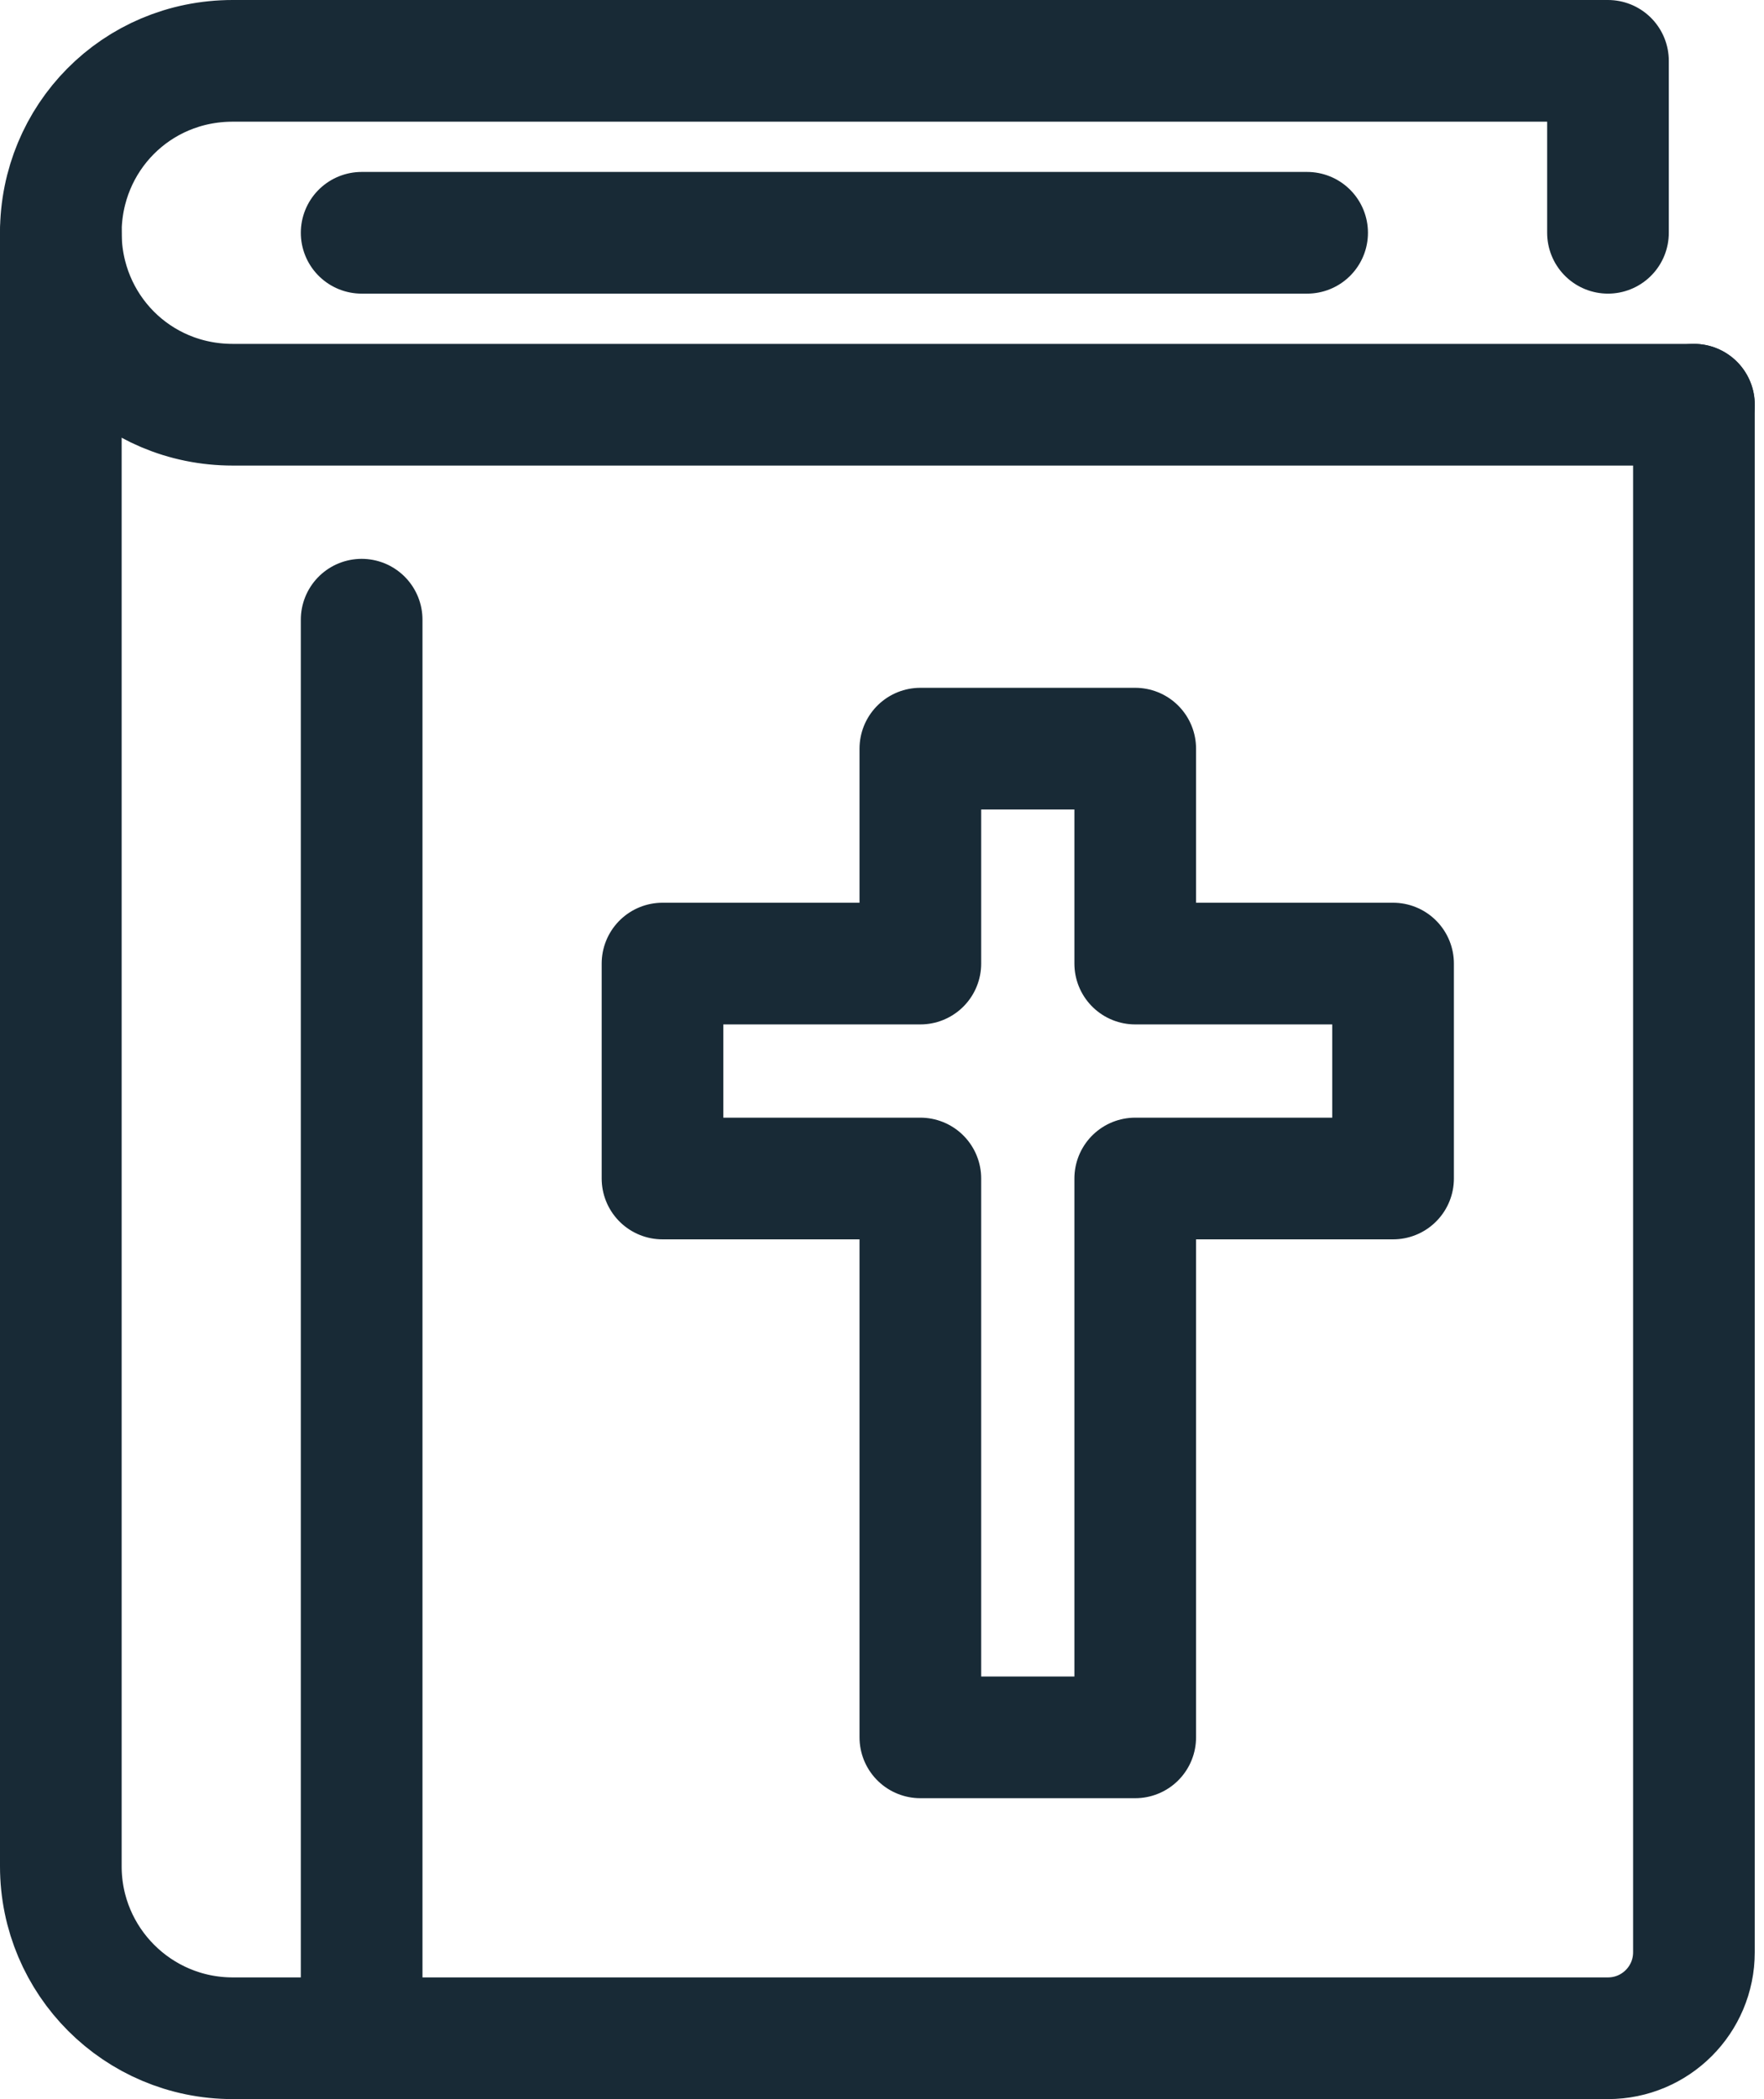
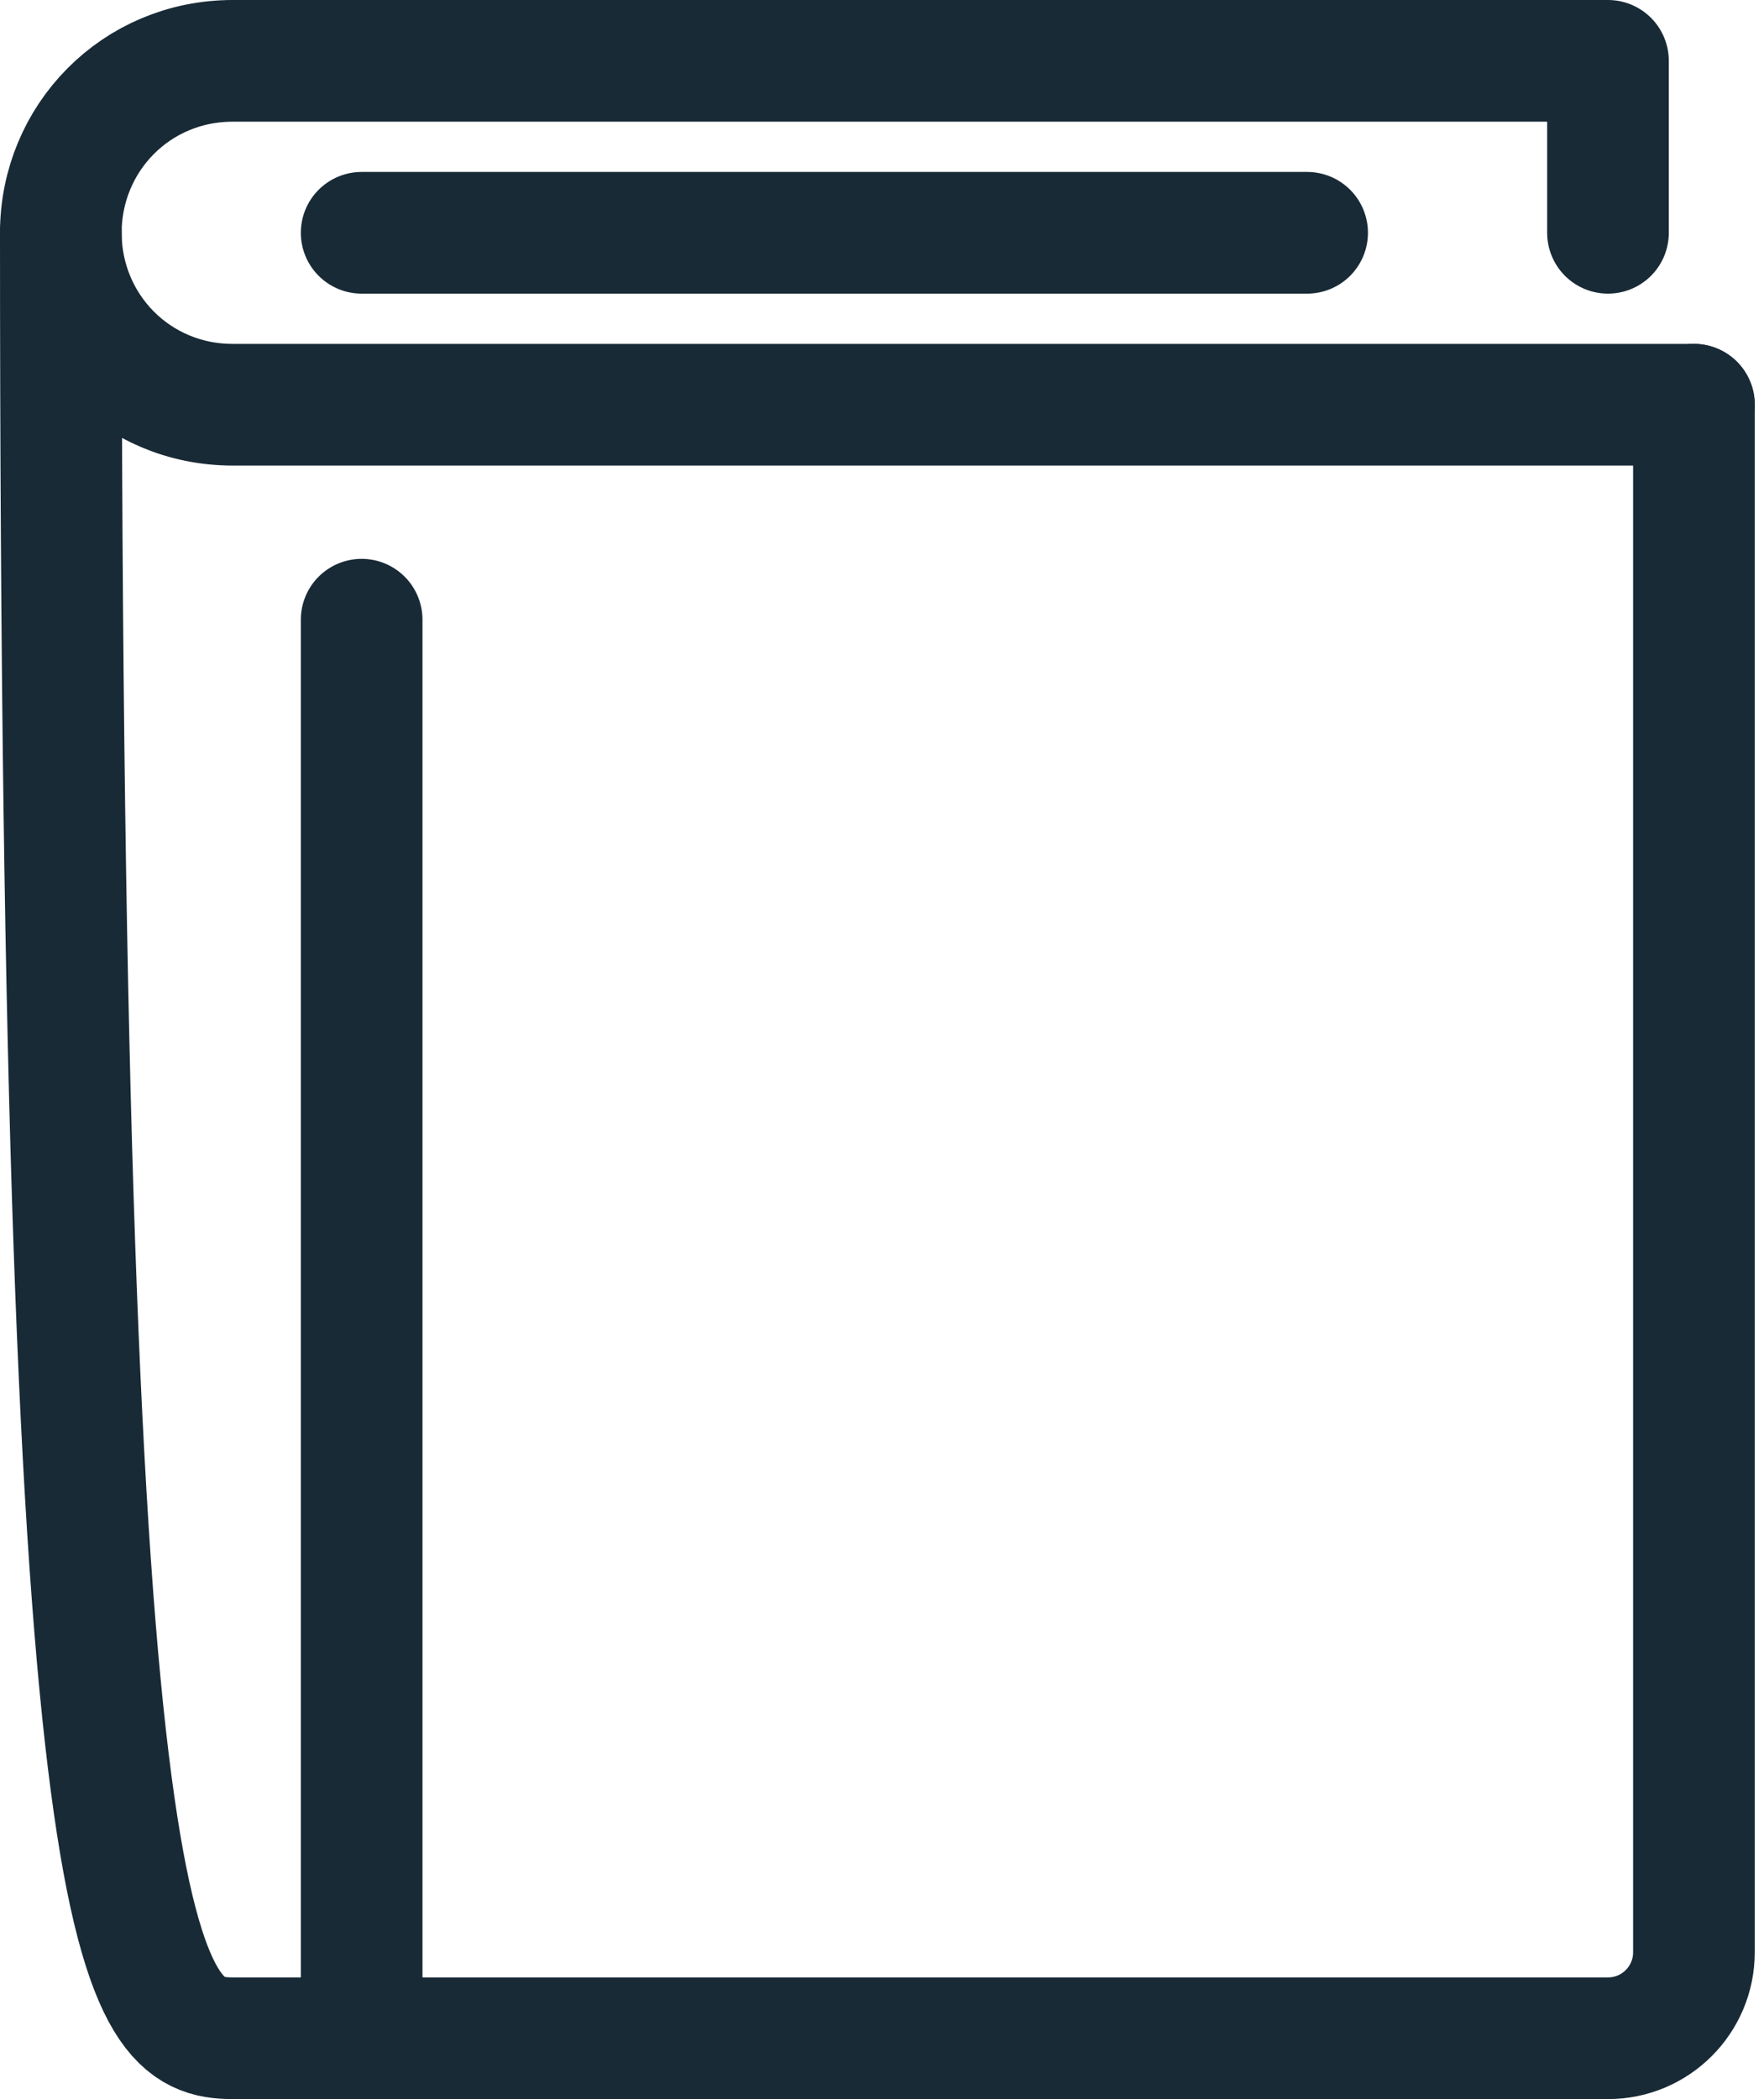
<svg xmlns="http://www.w3.org/2000/svg" width="58px" height="69px" viewBox="0 0 58 69" version="1.1">
  <title>1002-Challenge-Icon</title>
  <g id="Page-1" stroke="none" stroke-width="1" fill="none" fill-rule="evenodd" stroke-linecap="round" stroke-linejoin="round">
    <g id="KOK-Multisite" transform="translate(-449, -3803)" stroke="#182A36" stroke-width="4">
      <g id="1002-Challenge-Icon" transform="translate(451, 3805)">
        <path d="M53.696,11.304 L5.652,11.304 C2.471,11.304 0,8.761 0,5.652 C0,2.543 2.471,0 5.652,0 L50.87,0 L50.87,5.652" id="Stroke-1" />
-         <path d="M0,5.652 L0,59.348 C0,62.469 2.531,65 5.652,65 L36.078,65 L50.87,65 C52.431,65 53.696,63.735 53.696,62.174 L53.696,11.304" id="Stroke-3" />
+         <path d="M0,5.652 C0,62.469 2.531,65 5.652,65 L36.078,65 L50.87,65 C52.431,65 53.696,63.735 53.696,62.174 L53.696,11.304" id="Stroke-3" />
        <line x1="9.891" y1="18.37" x2="9.891" y2="65" id="Stroke-5" />
-         <polygon id="Stroke-7" points="43.804 29.674 35.326 29.674 35.326 22.609 28.261 22.609 28.261 29.674 19.783 29.674 19.783 36.739 28.261 36.739 28.261 55.109 35.326 55.109 35.326 36.739 43.804 36.739" />
        <line x1="9.891" y1="5.652" x2="40.978" y2="5.652" id="Stroke-9" />
      </g>
    </g>
  </g>
</svg>